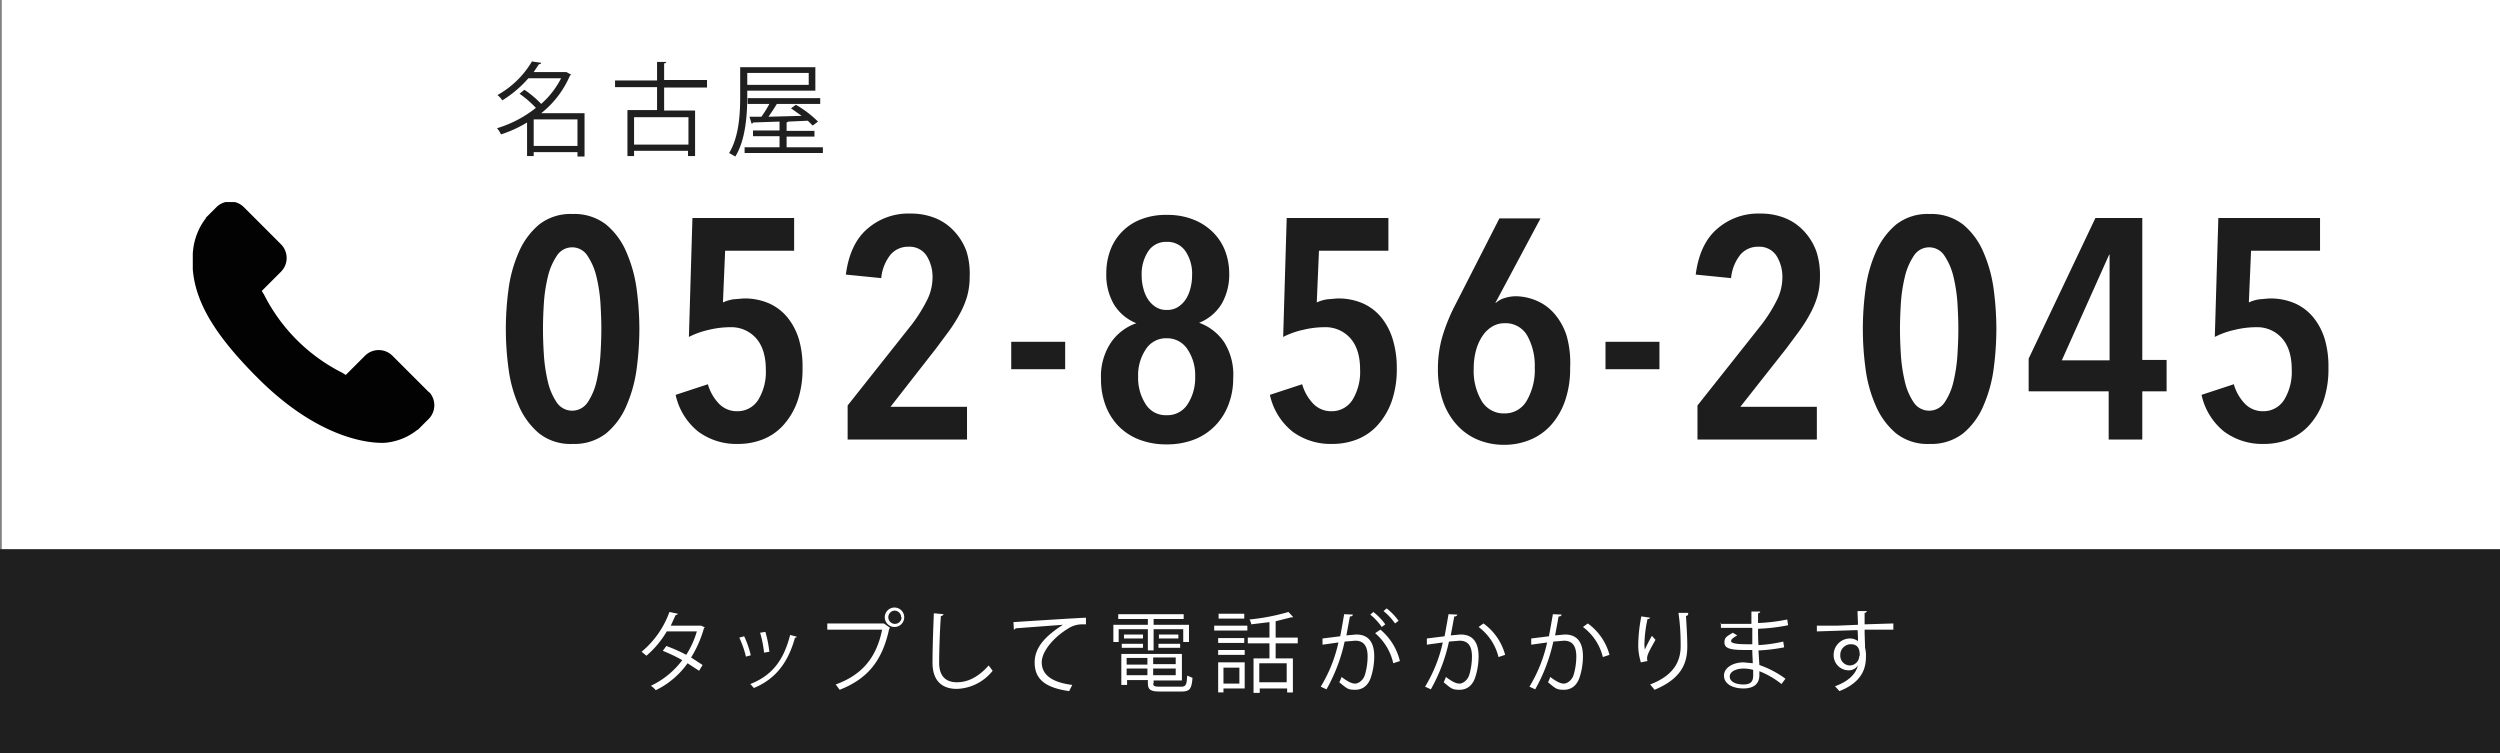
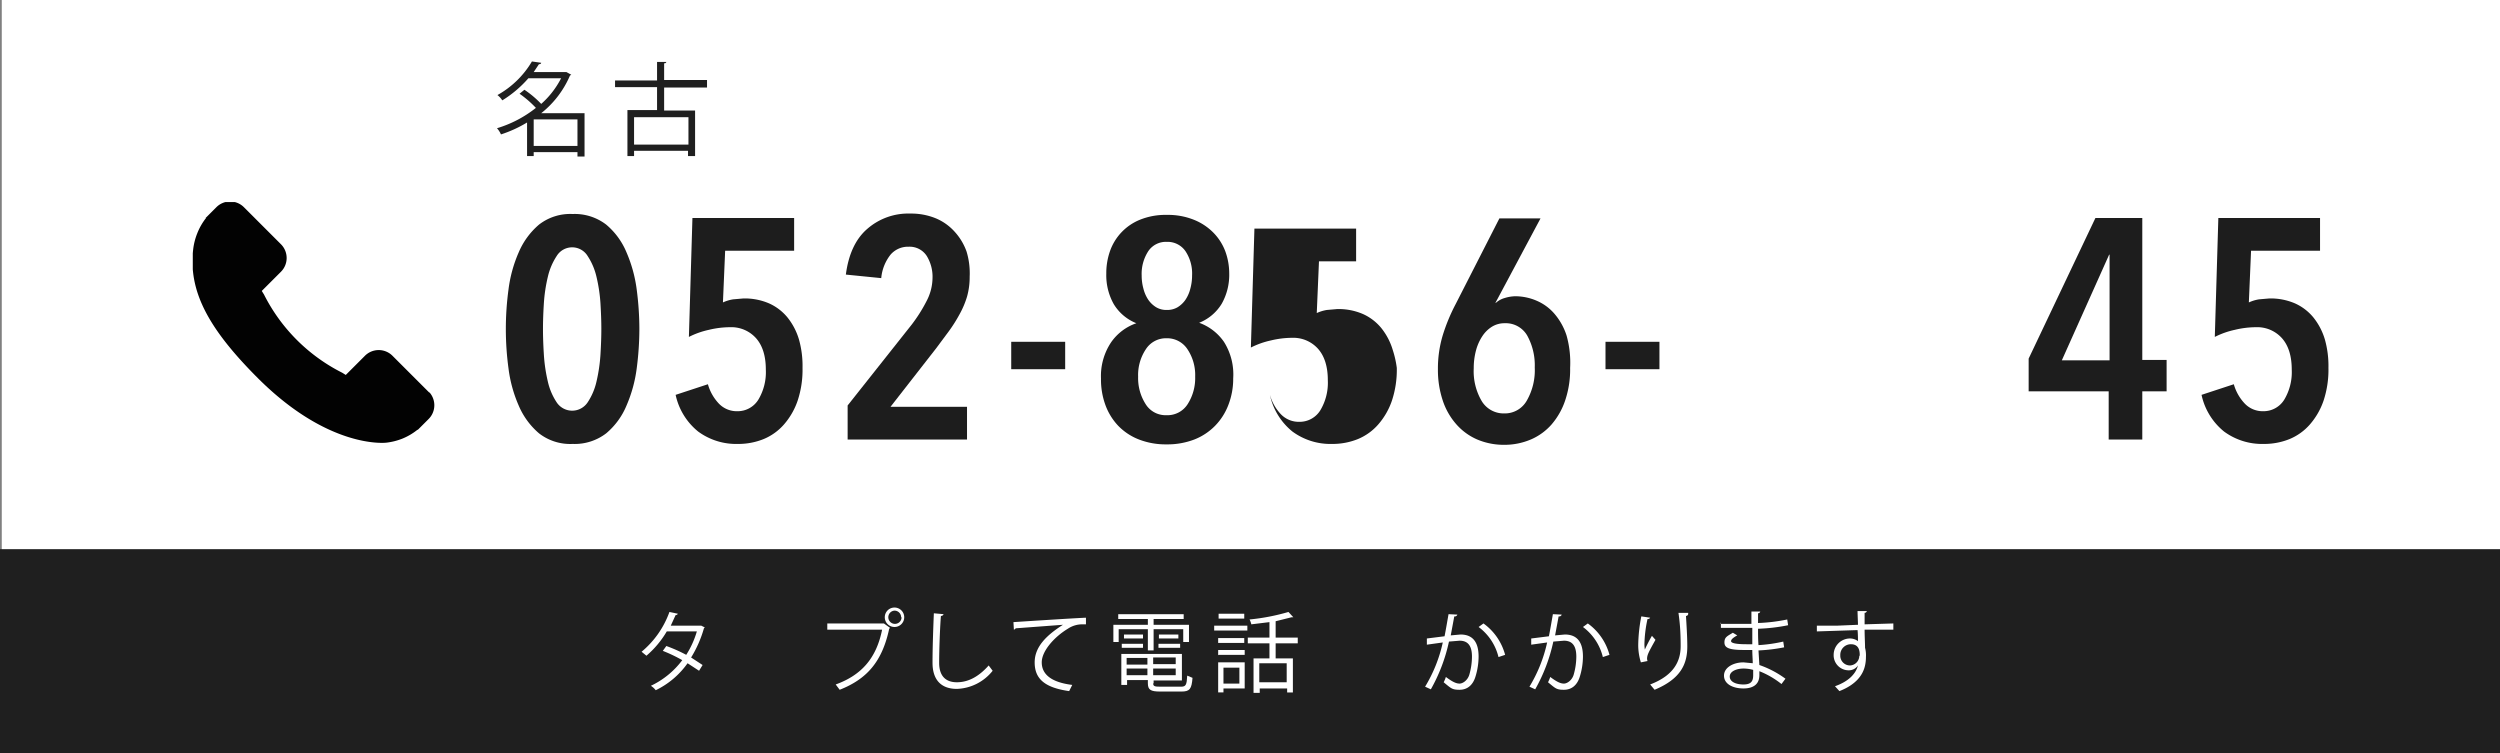
<svg xmlns="http://www.w3.org/2000/svg" id="デザイン" width="565.4" height="170.3" viewBox="0 0 565.4 170.3">
  <rect x="0" y="0" width="565.4" height="170.3" fill="#808080" stroke="none" />
  <defs>
    <style>.cls-1{fill:none;}.cls-2{fill:#fff;}.cls-3{fill:#1f1f1f;}.cls-4{fill:#1d1d1d;}.cls-5{clip-path:url(#clip-path);}.cls-6{fill:#020202;}</style>
    <clipPath id="clip-path" transform="translate(-37.5 -2891)">
      <rect class="cls-1" x="81.1" y="2936.7" width="55.4" height="55.59" />
    </clipPath>
  </defs>
  <title>tel_nagoya</title>
  <rect class="cls-2" x="0.4" width="565" height="170" />
  <path class="cls-3" d="M169.7,2916.5v9.9h-1.6v-1h-9.9v0.9h-1.5v-7.6a28,28,0,0,1-5.9,2.7,5.3,5.3,0,0,0-.9-1.4,26.3,26.3,0,0,0,8.8-4.6,23.8,23.8,0,0,0-3.7-3.2l1.1-.9a22.6,22.6,0,0,1,3.8,3.2,19.8,19.8,0,0,0,4.5-5.8H157a25.8,25.8,0,0,1-5.9,5,4.8,4.8,0,0,0-1.1-1.2,20.8,20.8,0,0,0,7.8-7.6l2.1,0.3a0.4,0.4,0,0,1-.5.3l-1.2,1.8h7.4l1.1,0.6-0.3.2a21.8,21.8,0,0,1-6.5,8.5h9.8Zm-11.5,7.5h9.9v-6h-9.9v6Z" transform="translate(-37.5 -2891)" />
  <path class="cls-3" d="M197.4,2910.8h-9.7v5.2h7v10.3h-1.6v-1.2H180.9v1.2h-1.5v-10.4h6.7v-5.2h-9.5v-1.5h9.5V2905h2.1a0.4,0.4,0,0,1-.5.3v3.8h9.7v1.5Zm-4.2,12.9v-6.2H180.9v6.2h12.2Z" transform="translate(-37.5 -2891)" />
-   <path class="cls-3" d="M206.5,2911.5v1.2c0,4-.3,9.8-2.7,13.7l-1.4-.8c2.3-3.8,2.5-9.1,2.5-12.9v-6.5h17v5.3H206.5Zm8.9,12.8h8.2v1.3H205.9v-1.3h7.9v-2.5h-6v-1.3h6v-2l-6,.2a0.4,0.4,0,0,1-.3.3l-0.5-1.6h2.7a25.2,25.2,0,0,0,1.8-2.9h-4.9v-1.3H223v1.3h-9.8c-0.5.8-1.2,1.9-1.9,2.9l7.5-.2-2.4-1.7,1.1-.8a24.1,24.1,0,0,1,5,3.8l-1.2.9-1.1-1.1-4.4.2-0.4.2v1.9h6.3v1.3h-6.3v2.5Zm5-16.8H206.5v2.7h13.9v-2.7Z" transform="translate(-37.5 -2891)" />
  <rect class="cls-3" y="124.2" width="565.4" height="46.14" />
  <path class="cls-2" d="M196.9,3032.9l-0.2.2a26.1,26.1,0,0,1-2.9,6.6l2.6,1.7-0.8,1.3-2.6-1.7a18.9,18.9,0,0,1-7.2,6.1,4.2,4.2,0,0,0-1.1-1,19,19,0,0,0,7.1-5.8,33.9,33.9,0,0,0-4.4-2.1l0.8-1.1a33.7,33.7,0,0,1,4.5,2,20.6,20.6,0,0,0,2.4-5.3h-6.8a21.7,21.7,0,0,1-4.6,5.5l-1.1-.9a20.8,20.8,0,0,0,6.3-9l1.9,0.4a0.5,0.5,0,0,1-.5.3l-1.1,2.4h6.9Z" transform="translate(-37.5 -2891)" />
-   <path class="cls-2" d="M205.8,3034.9a21.7,21.7,0,0,1,1.5,4.3l-1.1.3a22.5,22.5,0,0,0-1.5-4.3Zm11.9,0.1a0.3,0.3,0,0,1-.4.2c-1.6,5.8-4.5,9.4-9.3,11.4l-0.8-.9c4.8-1.9,7.5-5.2,9-11.1Zm-7.1-1.1a27.3,27.3,0,0,1,.9,4.5l-1.2.2a24.1,24.1,0,0,0-.9-4.5Z" transform="translate(-37.5 -2891)" />
  <path class="cls-2" d="M224.6,3032h12.8l1.4,1-0.2.2c-1.6,7.5-5.1,11.4-11.2,13.8l-0.9-1.2c5.8-2.1,9.2-5.9,10.5-12.4H224.6V3032Zm15.2-3.6a2.2,2.2,0,1,1-2.2,2.2A2.2,2.2,0,0,1,239.8,3028.4Zm1.5,2.2a1.5,1.5,0,0,0-1.5-1.5A1.5,1.5,0,1,0,241.4,3030.6Z" transform="translate(-37.5 -2891)" />
  <path class="cls-2" d="M250.9,3029.9a0.6,0.6,0,0,1-.6.4c-0.2,2.3-.4,7.6-0.4,10.6s1.5,4.4,4,4.4,4.9-1.2,7.2-3.8l0.9,1.2a10.8,10.8,0,0,1-8.1,4.1c-3.6,0-5.5-2.1-5.5-5.9s0.2-8.7.3-11.2Z" transform="translate(-37.5 -2891)" />
  <path class="cls-2" d="M266.7,3031.7c1.5-.1,13.8-0.9,16.4-1v1.5h-0.7a5.8,5.8,0,0,0-3.4,1c-3,1.8-5.9,5-5.9,7.6s2,4.5,6.9,5.1l-0.7,1.4c-5.7-.8-7.8-2.9-7.8-6.5s2.8-6.2,6.4-8.5l-10.7.8a0.6,0.6,0,0,1-.4.3Z" transform="translate(-37.5 -2891)" />
  <path class="cls-2" d="M297.1,3038.1v-4.8h-6.6v2.9h-1.2v-3.9h7.8V3031h-6.7v-1.1h14.8v1.1h-6.8v1.3h8v3.9h-1.3v-2.9h-6.7v4.8h-1.3Zm1.2,7.4c0,0.7.3,0.8,1.6,0.8h4.7c1.1,0,1.3-.4,1.4-2.5l1.2,0.5c-0.2,2.5-.6,3.1-2.5,3.1h-4.8c-2.2,0-2.8-.4-2.8-1.9v-0.7h-4.7v1.1h-1.3v-7h13.7v6h-6.4v0.7Zm-7.1-8v-0.9H296v0.9h-4.8Zm0.4-3H296v0.9h-4.3v-0.9Zm5.4,5.3h-4.7v1.5h4.7v-1.5Zm-4.7,3.9h4.7v-1.5h-4.7v1.5Zm11.1-2.5v-1.5h-5.1v1.5h5.1Zm-5.1,2.5h5.1v-1.5h-5.1v1.5Zm1.2-9.2H304v0.9h-4.4v-0.9Zm0,3v-0.9h4.9v0.9h-4.9Z" transform="translate(-37.5 -2891)" />
  <path class="cls-2" d="M312.1,3033.6v-1.1h7.5v1.1h-7.5Zm6.9,7.2v5.9h-4.8v0.9h-1.2v-6.8h6Zm-0.1-5.5v1.1h-5.9v-1.1H319Zm-5.9,3.9V3038H319v1.1h-5.9Zm5.9-9.4v1.1h-5.8v-1.1H319Zm-1.1,12.2h-3.6v3.6h3.6v-3.6Zm13.1-5.5H326v3.4h3.9v7.7h-1.3v-0.9h-6.2v1H321v-7.8h3.6v-3.4h-4.9v-1.3h4.9v-3.5l-4.1.5a4.7,4.7,0,0,0-.4-1.1,47.5,47.5,0,0,0,8.8-1.7l1.1,1.2h-0.4l-3.6.9v3.7H331v1.3Zm-2.4,9V3041h-6.2v4.3h6.2Z" transform="translate(-37.5 -2891)" />
-   <path class="cls-2" d="M343.5,3030a0.6,0.6,0,0,1-.7.4l-0.8,4.3,2.2-.2c3,0,4.1,2,4.1,5a15.6,15.6,0,0,1-.7,4.5c-0.6,2-1.9,3-3.6,3s-1.9-.3-3.6-1.7a7.5,7.5,0,0,0,.5-1.2c1.6,1.2,2.4,1.5,3.1,1.5s1.8-.7,2.2-2a15.1,15.1,0,0,0,.6-4.1c0-2.3-.8-3.6-2.8-3.6l-2.4.2a38.3,38.3,0,0,1-4.1,10.8l-1.3-.6a32.7,32.7,0,0,0,4-10l-3.6.5v-1.4l4-.5c0.3-1.5.6-3.3,0.9-5Zm4.6-.6a14,14,0,0,1,2.7,2.8l-0.8.6a13.3,13.3,0,0,0-2.6-2.8Zm4.5,11.6a12.6,12.6,0,0,0-4.1-6.8l1.2-.8a13.3,13.3,0,0,1,4.4,7.1Zm-1.5-12.4a13.1,13.1,0,0,1,2.7,2.8l-0.8.6a13.4,13.4,0,0,0-2.6-2.8Z" transform="translate(-37.5 -2891)" />
  <path class="cls-2" d="M367.1,3030a0.6,0.6,0,0,1-.7.4l-0.8,4.3,2.2-.2c3,0,4.1,2,4.1,5a15.6,15.6,0,0,1-.7,4.5c-0.6,2-1.9,3-3.6,3s-1.9-.3-3.6-1.7a7.5,7.5,0,0,0,.5-1.2c1.6,1.2,2.4,1.5,3.1,1.5s1.8-.7,2.2-2a15.1,15.1,0,0,0,.6-4.1c0-2.3-.8-3.6-2.8-3.6l-2.4.2a38.3,38.3,0,0,1-4.1,10.8l-1.3-.6a32.7,32.7,0,0,0,4-10l-3.6.5v-1.4l4-.5c0.3-1.5.6-3.3,0.9-5Zm9.3,9.6a12,12,0,0,0-4.5-6.8l1.1-.8a12.8,12.8,0,0,1,4.9,7.1Z" transform="translate(-37.5 -2891)" />
  <path class="cls-2" d="M390.7,3030a0.6,0.6,0,0,1-.7.4l-0.8,4.3,2.2-.2c3,0,4.1,2,4.1,5a15.6,15.6,0,0,1-.7,4.5c-0.6,2-1.9,3-3.6,3s-1.9-.3-3.6-1.7a7.5,7.5,0,0,0,.5-1.2c1.6,1.2,2.4,1.5,3.1,1.5s1.8-.7,2.2-2a15.1,15.1,0,0,0,.6-4.1c0-2.3-.8-3.6-2.8-3.6l-2.4.2a38.3,38.3,0,0,1-4.1,10.8l-1.3-.6a32.7,32.7,0,0,0,4-10l-3.6.5v-1.4l4-.5c0.3-1.5.6-3.3,0.9-5Zm9.3,9.6a12,12,0,0,0-4.5-6.8l1.1-.8a12.8,12.8,0,0,1,4.9,7.1Z" transform="translate(-37.5 -2891)" />
  <path class="cls-2" d="M408.6,3040.8a13.4,13.4,0,0,1-.6-3.8,35.6,35.6,0,0,1,.7-6.6l2,0.3a0.6,0.6,0,0,1-.6.3,29.2,29.2,0,0,0-.7,5.8,7.9,7.9,0,0,0,.1,1.1,34.4,34.4,0,0,1,1.6-3.1l0.8,0.9c-1.5,2.7-1.9,3.4-1.9,4.3a2.3,2.3,0,0,0,.1.5Zm10.7-10.9a0.5,0.5,0,0,1-.5.4c0.1,1.7.3,4.6,0.3,6.9,0,3.9-1.4,7.3-7.4,9.8l-1-1.2c5.5-2.1,6.9-5.4,6.9-8.7s-0.2-5.4-.5-7.5h2.2Z" transform="translate(-37.5 -2891)" />
  <path class="cls-2" d="M426.6,3032.1h7c0-1,0-2.1,0-2.8h2a0.5,0.5,0,0,1-.5.4c0,0.3,0,1.9,0,2.2a39.3,39.3,0,0,0,6.6-.8l0.2,1.3a41,41,0,0,1-6.8.8c0,1.2,0,2.4.1,3.7a33.7,33.7,0,0,0,5.6-.8l0.2,1.3a38,38,0,0,1-5.8.7l0.2,3.3a22.2,22.2,0,0,1,5.9,3.1l-0.9,1.2a19.5,19.5,0,0,0-5-2.9c0,0.3,0,.7,0,0.9,0,1.9-1.2,3-3.6,3s-4.4-1-4.4-2.9,2.2-3,4.4-3l2.1,0.2c0-.9-0.1-1.9-0.1-3h-1.9c-3.4,0-4.4-.5-4.4-1.7s0.6-1.4,1.9-2.2l1,0.6c-0.9.5-1.4,0.9-1.4,1.3s0.9,0.7,3.5.7h1.3v-3.7h-7.1v-1.3Zm7.4,10.4a8.4,8.4,0,0,0-2.2-.3c-1.5,0-3.1.6-3.1,1.8s1.4,1.8,3.1,1.8,2.2-.7,2.2-2.1v-1.2Z" transform="translate(-37.5 -2891)" />
  <path class="cls-2" d="M457.7,3032.3c0-.4-0.1-2.6-0.1-3.1h2.1a0.5,0.5,0,0,1-.5.4c0,0.2,0,.5,0,2.6l6.5-.2v1.4h-6.5c0,1.6.1,3,.1,4.1a6.8,6.8,0,0,1,.2,2.1,8.6,8.6,0,0,1-.2,1.9c-0.5,2.3-2.2,4.4-5.8,5.8l-1-1.1c3.1-1.1,4.7-2.8,5.2-4.7h0a2.5,2.5,0,0,1-2.1,1.1,3.4,3.4,0,0,1-3.4-3.5,3.7,3.7,0,0,1,3.6-3.7,3,3,0,0,1,1.9.6c0-.3,0-1.7-0.1-2.5l-9.2.3v-1.3H453Zm0.4,7c0-.8,0-2.6-2-2.6a2.4,2.4,0,0,0-2.4,2.5,2.2,2.2,0,0,0,2.2,2.3A2.2,2.2,0,0,0,458,3039.3Z" transform="translate(-37.5 -2891)" />
  <path class="cls-4" d="M182.1,2965.4a68.9,68.9,0,0,1-.6,8.9,31.1,31.1,0,0,1-2.3,8.4,16.4,16.4,0,0,1-4.6,6.3,11.7,11.7,0,0,1-7.6,2.4,11.5,11.5,0,0,1-7.6-2.4,16.9,16.9,0,0,1-4.6-6.3,30.3,30.3,0,0,1-2.3-8.4,66.4,66.4,0,0,1,0-17.8,30.3,30.3,0,0,1,2.3-8.4,16.9,16.9,0,0,1,4.6-6.3,11.5,11.5,0,0,1,7.6-2.4,11.7,11.7,0,0,1,7.6,2.4,16.4,16.4,0,0,1,4.6,6.3,31.2,31.2,0,0,1,2.3,8.4A68.9,68.9,0,0,1,182.1,2965.4Zm-8.6,0q0-2.5-.2-5.8a35.9,35.9,0,0,0-.9-6,14.5,14.5,0,0,0-2-4.7,4.1,4.1,0,0,0-7,0,14.5,14.5,0,0,0-2,4.7,35.7,35.7,0,0,0-.9,6q-0.2,3.2-.2,5.8t0.2,5.8a36.5,36.5,0,0,0,.9,6.1,14.1,14.1,0,0,0,2,4.7,4.2,4.2,0,0,0,7,0,14.1,14.1,0,0,0,2-4.7,36.7,36.7,0,0,0,.9-6.1Q173.5,2967.9,173.5,2965.4Z" transform="translate(-37.5 -2891)" />
  <path class="cls-4" d="M219,2974.2a22.2,22.2,0,0,1-1.1,7.4,16.1,16.1,0,0,1-3.1,5.4,12.4,12.4,0,0,1-4.6,3.3,15.2,15.2,0,0,1-5.8,1.1,14.5,14.5,0,0,1-9-2.8,14.6,14.6,0,0,1-5.1-8.3l7.3-2.4a10.5,10.5,0,0,0,2.5,4.4,5.6,5.6,0,0,0,4.1,1.7,5.5,5.5,0,0,0,4.8-2.6,12.1,12.1,0,0,0,1.7-6.8q0-4.6-2.2-7.1a7.5,7.5,0,0,0-5.9-2.5,20.7,20.7,0,0,0-4.8.6,18.7,18.7,0,0,0-4.5,1.6l0.8-26.9h23v7.4H201.5l-0.5,11.7a8.8,8.8,0,0,1,2.3-.7l2.3-.2a13.9,13.9,0,0,1,5.8,1.1,11.4,11.4,0,0,1,4.2,3.2,14.5,14.5,0,0,1,2.6,5A22,22,0,0,1,219,2974.2Z" transform="translate(-37.5 -2891)" />
  <path class="cls-4" d="M256.8,2953.6a16.2,16.2,0,0,1-.6,4.5,20,20,0,0,1-1.7,4,33.5,33.5,0,0,1-2.4,3.8l-2.9,3.9L238.9,2983h17.3v7.4h-27v-7.7l14.5-18.3a34.7,34.7,0,0,0,3.4-5.4,11.5,11.5,0,0,0,1.3-5.1,9,9,0,0,0-1.3-5,4.6,4.6,0,0,0-4.1-2.1,5.2,5.2,0,0,0-4.1,1.8,10,10,0,0,0-2.1,5.3l-8-.8q0.9-6.9,4.8-10.3a14.1,14.1,0,0,1,9.8-3.5,14.7,14.7,0,0,1,5.8,1.1,11.9,11.9,0,0,1,4.2,3,13.2,13.2,0,0,1,2.7,4.5A17,17,0,0,1,256.8,2953.6Z" transform="translate(-37.5 -2891)" />
  <path class="cls-4" d="M266.2,2974.5v-6.2h12.2v6.2H266.2Z" transform="translate(-37.5 -2891)" />
  <path class="cls-4" d="M316.4,2976.6a16.3,16.3,0,0,1-1.1,6,13.7,13.7,0,0,1-3,4.7,13.4,13.4,0,0,1-4.7,3.1,17,17,0,0,1-6.3,1.1,16.7,16.7,0,0,1-6.2-1.1,13.1,13.1,0,0,1-4.7-3.1,13.6,13.6,0,0,1-2.9-4.7,16.8,16.8,0,0,1-1-6,13.7,13.7,0,0,1,2.3-8.2,11.5,11.5,0,0,1,5.7-4.3h0a10.5,10.5,0,0,1-5.1-4.3,13.3,13.3,0,0,1-1.7-6.9,15,15,0,0,1,.8-5,11.9,11.9,0,0,1,6.8-7.2,15.4,15.4,0,0,1,6.1-1.1,15.7,15.7,0,0,1,6.1,1.1,12.9,12.9,0,0,1,4.4,2.9,12.1,12.1,0,0,1,2.7,4.2,14.5,14.5,0,0,1,.9,5,13.3,13.3,0,0,1-1.7,6.9,10.5,10.5,0,0,1-5.1,4.3h0a11.6,11.6,0,0,1,5.6,4.3A13.8,13.8,0,0,1,316.4,2976.6Zm-8.6-.4a10.5,10.5,0,0,0-1.8-6.3,5.5,5.5,0,0,0-4.7-2.4,5.4,5.4,0,0,0-4.6,2.4,10.5,10.5,0,0,0-1.8,6.3,10.9,10.9,0,0,0,1.7,6.2,5.3,5.3,0,0,0,4.7,2.5,5.4,5.4,0,0,0,4.8-2.5A10.9,10.9,0,0,0,307.8,2976.2Zm-0.7-22.9a9.1,9.1,0,0,0-1.5-5.5,4.9,4.9,0,0,0-4.2-2.1,4.8,4.8,0,0,0-4.2,2.1,9.4,9.4,0,0,0-1.5,5.5,11.1,11.1,0,0,0,.4,3,7.9,7.9,0,0,0,1.1,2.5,5.9,5.9,0,0,0,1.8,1.7,4.5,4.5,0,0,0,2.4.6,4.6,4.6,0,0,0,2.4-.6,5.9,5.9,0,0,0,1.8-1.7,7.9,7.9,0,0,0,1.1-2.5A11.1,11.1,0,0,0,307.1,2953.2Z" transform="translate(-37.5 -2891)" />
-   <path class="cls-4" d="M353.4,2974.2a22.2,22.2,0,0,1-1.1,7.4,16.1,16.1,0,0,1-3.1,5.4,12.4,12.4,0,0,1-4.6,3.3,15.2,15.2,0,0,1-5.8,1.1,14.5,14.5,0,0,1-9-2.8,14.6,14.6,0,0,1-5.1-8.3l7.3-2.4a10.5,10.5,0,0,0,2.5,4.4,5.6,5.6,0,0,0,4.1,1.7,5.5,5.5,0,0,0,4.8-2.6,12.1,12.1,0,0,0,1.7-6.8q0-4.6-2.2-7.1a7.5,7.5,0,0,0-5.9-2.5,20.7,20.7,0,0,0-4.8.6,18.7,18.7,0,0,0-4.5,1.6l0.8-26.9h23v7.4H335.8l-0.5,11.7a8.8,8.8,0,0,1,2.3-.7l2.3-.2a13.9,13.9,0,0,1,5.8,1.1,11.4,11.4,0,0,1,4.2,3.2,14.5,14.5,0,0,1,2.6,5A22,22,0,0,1,353.4,2974.2Z" transform="translate(-37.5 -2891)" />
+   <path class="cls-4" d="M353.4,2974.2a22.2,22.2,0,0,1-1.1,7.4,16.1,16.1,0,0,1-3.1,5.4,12.4,12.4,0,0,1-4.6,3.3,15.2,15.2,0,0,1-5.8,1.1,14.5,14.5,0,0,1-9-2.8,14.6,14.6,0,0,1-5.1-8.3a10.5,10.5,0,0,0,2.5,4.4,5.6,5.6,0,0,0,4.1,1.7,5.5,5.5,0,0,0,4.8-2.6,12.1,12.1,0,0,0,1.7-6.8q0-4.6-2.2-7.1a7.5,7.5,0,0,0-5.9-2.5,20.7,20.7,0,0,0-4.8.6,18.7,18.7,0,0,0-4.5,1.6l0.8-26.9h23v7.4H335.8l-0.5,11.7a8.8,8.8,0,0,1,2.3-.7l2.3-.2a13.9,13.9,0,0,1,5.8,1.1,11.4,11.4,0,0,1,4.2,3.2,14.5,14.5,0,0,1,2.6,5A22,22,0,0,1,353.4,2974.2Z" transform="translate(-37.5 -2891)" />
  <path class="cls-4" d="M392.6,2974.2a21.8,21.8,0,0,1-1.1,7.3,16.2,16.2,0,0,1-3.1,5.5,13.1,13.1,0,0,1-4.7,3.4,15.2,15.2,0,0,1-6,1.2,15.4,15.4,0,0,1-6.1-1.2,13.3,13.3,0,0,1-4.7-3.4,15.4,15.4,0,0,1-3.1-5.4,21.9,21.9,0,0,1-1.1-7.1,26.1,26.1,0,0,1,1.1-7.7,41.3,41.3,0,0,1,2.9-7l9.9-19.4h9.3l-10.2,19.1h0.1a5,5,0,0,1,2-1.1,8.6,8.6,0,0,1,2.4-.4,12.3,12.3,0,0,1,4.8,1,11,11,0,0,1,4,2.9,14.3,14.3,0,0,1,2.8,5A22.7,22.7,0,0,1,392.6,2974.2Zm-8-.1a13.9,13.9,0,0,0-1.7-7.2,5.6,5.6,0,0,0-5.1-2.8,5.4,5.4,0,0,0-2.9.8,7.1,7.1,0,0,0-2.2,2.2,10.8,10.8,0,0,0-1.4,3.2,15.5,15.5,0,0,0-.5,4,13.3,13.3,0,0,0,1.8,7.4,5.8,5.8,0,0,0,5.1,2.8,5.7,5.7,0,0,0,5.1-2.9A13.8,13.8,0,0,0,384.6,2974.1Z" transform="translate(-37.5 -2891)" />
  <path class="cls-4" d="M400.6,2974.5v-6.2h12.2v6.2H400.6Z" transform="translate(-37.5 -2891)" />
-   <path class="cls-4" d="M449.1,2953.6a16.2,16.2,0,0,1-.6,4.5,20,20,0,0,1-1.7,4,33.5,33.5,0,0,1-2.4,3.8l-2.9,3.9L431.1,2983h17.3v7.4h-27v-7.7l14.5-18.3a34.7,34.7,0,0,0,3.4-5.4,11.5,11.5,0,0,0,1.3-5.1,9,9,0,0,0-1.3-5,4.6,4.6,0,0,0-4.1-2.1,5.2,5.2,0,0,0-4.1,1.8,10,10,0,0,0-2.1,5.3l-8-.8q0.9-6.9,4.8-10.3a14.1,14.1,0,0,1,9.8-3.5,14.7,14.7,0,0,1,5.8,1.1,11.9,11.9,0,0,1,4.2,3,13.2,13.2,0,0,1,2.7,4.5A17,17,0,0,1,449.1,2953.6Z" transform="translate(-37.5 -2891)" />
-   <path class="cls-4" d="M489,2965.4a68.9,68.9,0,0,1-.6,8.9,31.1,31.1,0,0,1-2.3,8.4,16.4,16.4,0,0,1-4.6,6.3,11.7,11.7,0,0,1-7.6,2.4,11.5,11.5,0,0,1-7.6-2.4,16.9,16.9,0,0,1-4.6-6.3,30.3,30.3,0,0,1-2.3-8.4,66.4,66.4,0,0,1,0-17.8,30.3,30.3,0,0,1,2.3-8.4,16.9,16.9,0,0,1,4.6-6.3,11.5,11.5,0,0,1,7.6-2.4,11.7,11.7,0,0,1,7.6,2.4,16.4,16.4,0,0,1,4.6,6.3,31.2,31.2,0,0,1,2.3,8.4A68.9,68.9,0,0,1,489,2965.4Zm-8.6,0q0-2.5-.2-5.8a35.9,35.9,0,0,0-.9-6,14.5,14.5,0,0,0-2-4.7,4.1,4.1,0,0,0-7,0,14.5,14.5,0,0,0-2,4.7,35.7,35.7,0,0,0-.9,6q-0.2,3.2-.2,5.8t0.2,5.8a36.5,36.5,0,0,0,.9,6.1,14.1,14.1,0,0,0,2,4.7,4.2,4.2,0,0,0,7,0,14.1,14.1,0,0,0,2-4.7,36.7,36.7,0,0,0,.9-6.1Q480.4,2967.9,480.4,2965.4Z" transform="translate(-37.5 -2891)" />
  <path class="cls-4" d="M522,2979.5v10.9h-7.6v-10.9H496.3v-7.4l15.1-31.8H522v32.1h5.5v7.1H522Zm-7.4-30.9h-0.1l-10.7,23.9h10.8v-23.9Z" transform="translate(-37.5 -2891)" />
  <path class="cls-4" d="M564.1,2974.2a22.2,22.2,0,0,1-1.1,7.4,16.1,16.1,0,0,1-3.1,5.4,12.4,12.4,0,0,1-4.6,3.3,15.2,15.2,0,0,1-5.8,1.1,14.5,14.5,0,0,1-9-2.8,14.6,14.6,0,0,1-5.1-8.3l7.3-2.4a10.5,10.5,0,0,0,2.5,4.4,5.6,5.6,0,0,0,4.1,1.7,5.5,5.5,0,0,0,4.8-2.6,12.1,12.1,0,0,0,1.7-6.8q0-4.6-2.2-7.1a7.5,7.5,0,0,0-5.9-2.5,20.7,20.7,0,0,0-4.8.6,18.7,18.7,0,0,0-4.5,1.6l0.8-26.9h23v7.4H546.6l-0.5,11.7a8.8,8.8,0,0,1,2.3-.7l2.3-.2a13.9,13.9,0,0,1,5.8,1.1,11.4,11.4,0,0,1,4.2,3.2,14.5,14.5,0,0,1,2.6,5A22,22,0,0,1,564.1,2974.2Z" transform="translate(-37.5 -2891)" />
  <g class="cls-5">
    <path class="cls-6" d="M134.7,2979.9l-8.5-8.5a4.4,4.4,0,0,0-6.2.1l-4.3,4.3-0.8-.5a39.9,39.9,0,0,1-17.7-17.7l-0.5-.8,2.9-2.9,1.4-1.4a4.4,4.4,0,0,0,.1-6.2l-8.5-8.5a4.4,4.4,0,0,0-6.2.1l-2.4,2.4h0.1a13.8,13.8,0,0,0-2,3.5,14.2,14.2,0,0,0-.9,3.5c-1.1,9.3,3.1,17.7,14.6,29.2,15.9,15.9,28.6,14.7,29.2,14.6a14.3,14.3,0,0,0,3.5-.9,13.6,13.6,0,0,0,3.4-2h0.1l2.4-2.4a4.4,4.4,0,0,0,.1-6.2h0Zm0,0" transform="translate(-37.5 -2891)" />
  </g>
</svg>